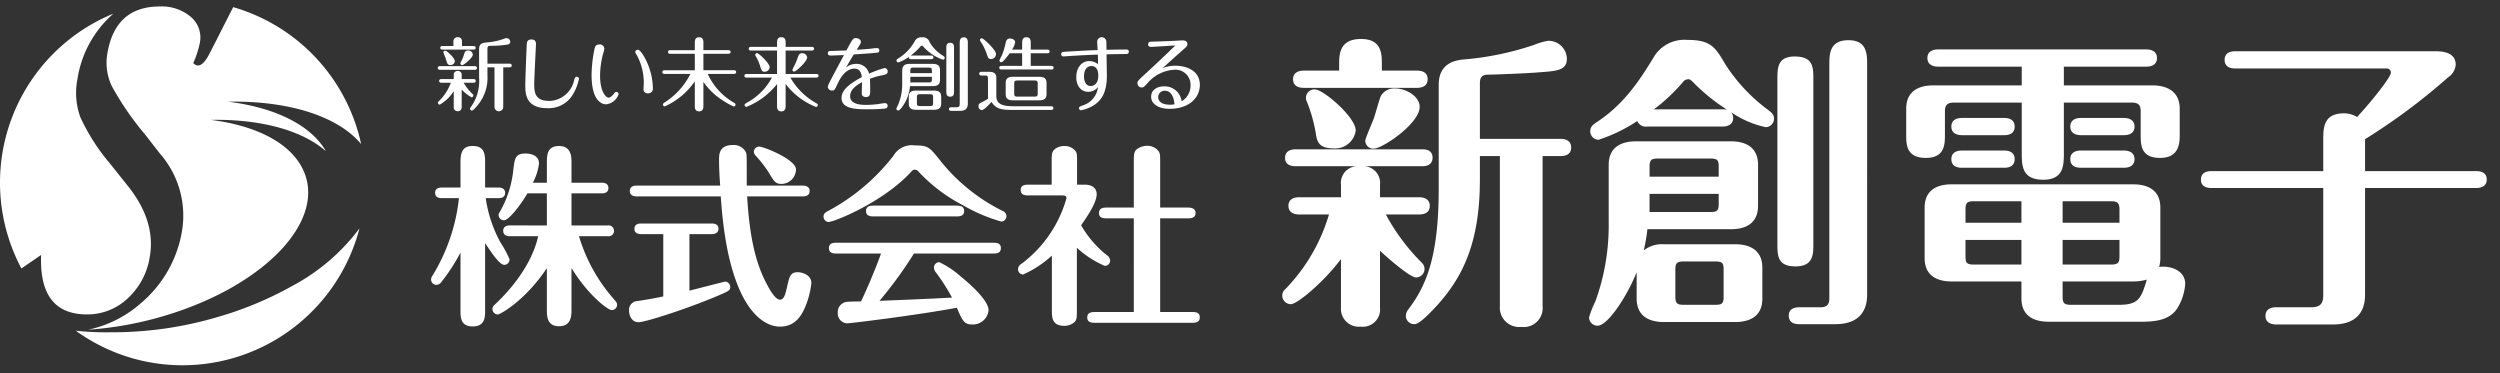
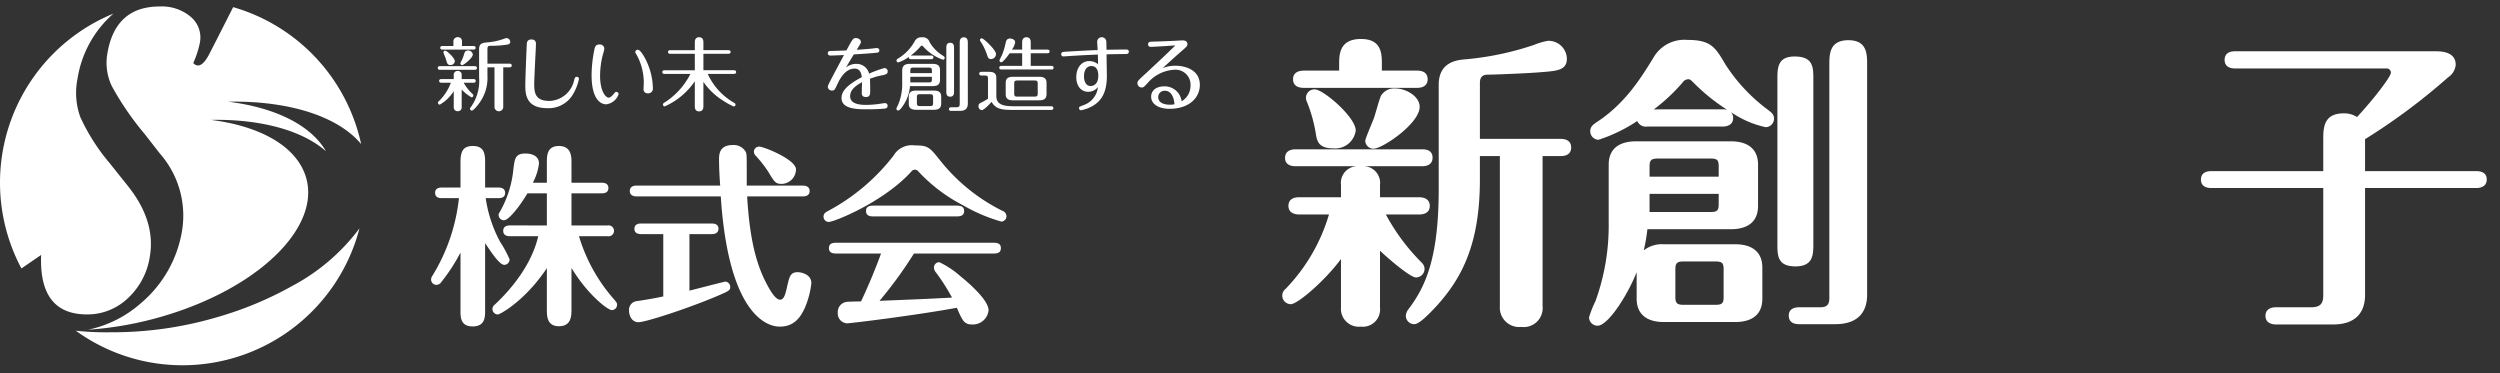
<svg xmlns="http://www.w3.org/2000/svg" width="308" height="46" viewBox="0 0 308 46">
  <rect x="0" y="0" width="308" height="46" fill="#333333" stroke="none" />
  <defs>
    <style>.a{fill:none;}.b{fill:#796a56;}.c{fill:#fff;}</style>
  </defs>
  <rect class="a" width="308" height="46" />
  <path class="b" d="M18.354,44.733c-.037-.007-.074-.014-.111-.021Z" />
  <path class="a" d="M44.493,17.748c-2.921-3.495-9.079-5.362-16.392-5.218,5.686.705,10.154,2.814,12.056,6.105-2.95-2.61-8.146-3.982-14.195-3.864,5.589.693,9.9,2.858,11.428,6.246C40.205,27.26,32.505,35.28,20.191,38.929a43.384,43.384,0,0,1-9.343,1.696,14.313,14.313,0,0,0,6.524-3.284,14.799,14.799,0,0,0,5.073-9.019,11.575,11.575,0,0,0-2.73-9.384l-1.856-2.385a35.885,35.885,0,0,1-4.083-5.944,6.659,6.659,0,0,1-.55-4.007Q14.196.795,19.679.8A5.518,5.518,0,0,1,23.518,2.088a3.322,3.322,0,0,1,1.103,3.198,11.921,11.921,0,0,1-.809,2.48.795.795,0,0,0,.578.3q.697,0,1.467-1.547l.897-1.754L28.726.879a22.5,22.5,0,0,0-14.748.796c-.017.015-.035.027-.052.042a13.419,13.419,0,0,0-4.39,8.061,8.769,8.769,0,0,0,.362,4.658,24.678,24.678,0,0,0,3.596,5.643l2.329,2.918q3.361,4.26,2.641,8.573a8.765,8.765,0,0,1-2.701,5.162,7.212,7.212,0,0,1-5.057,2.004q-5.931-.005-5.639-7.326L2.639,33.074A22.6,22.6,0,0,0,9.342,40.746q.251.024.503.047a34.155,34.155,0,0,0,3.732.144,45.736,45.736,0,0,0,13.428-1.935A43.161,43.161,0,0,0,36.001,35.23a24.929,24.929,0,0,0,8.287-7.094c.016-.064.029-.129.045-.192a22.533,22.533,0,0,0,.16-10.195Z" />
  <path class="c" d="M10.706,38.736a7.212,7.212,0,0,0,5.057-2.004,8.765,8.765,0,0,0,2.701-5.162q.721-4.314-2.641-8.573l-2.329-2.918a24.678,24.678,0,0,1-3.596-5.643,8.769,8.769,0,0,1-.362-4.658A13.419,13.419,0,0,1,13.926,1.717c.017-.015.035-.028.052-.042A22.504,22.504,0,0,0,2.639,33.074l2.429-1.664Q4.774,38.732,10.706,38.736Z" />
  <path class="c" d="M25.856,6.519q-.77,1.548-1.467,1.547a.795.795,0,0,1-.578-.3,11.921,11.921,0,0,0,.809-2.48A3.322,3.322,0,0,0,23.518,2.088,5.518,5.518,0,0,0,19.679.8Q14.196.795,13.226,6.602a6.659,6.659,0,0,0,.55,4.007,35.885,35.885,0,0,0,4.083,5.944l1.856,2.385a11.575,11.575,0,0,1,2.73,9.384,14.799,14.799,0,0,1-5.073,9.019,14.313,14.313,0,0,1-6.524,3.284,43.384,43.384,0,0,0,9.343-1.696C32.505,35.28,40.205,27.26,37.39,21.016c-1.527-3.387-5.839-5.553-11.428-6.246,6.049-.118,11.245,1.254,14.195,3.864-1.902-3.291-6.369-5.4-12.056-6.105,7.312-.143,13.471,1.724,16.392,5.218A22.529,22.529,0,0,0,28.726.879L26.753,4.765Z" />
  <path class="c" d="M36.001,35.23a43.161,43.161,0,0,1-8.997,3.772,45.736,45.736,0,0,1-13.428,1.935,34.155,34.155,0,0,1-3.732-.144q-.251-.024-.503-.047A22.391,22.391,0,0,0,22.5,45,22.532,22.532,0,0,0,44.288,28.136,24.929,24.929,0,0,1,36.001,35.23Z" />
  <path class="c" d="M160.022,26.421c-.455,0-1.286-.152-1.286-1.06,0-.946.87-1.06,1.286-1.06h5.188V22.787a2.054,2.054,0,0,1,2.007-2.31H159.605c-.453,0-1.286-.113-1.286-1.022,0-.946.87-1.06,1.286-1.06h15.637c.455,0,1.25.114,1.25,1.023,0,.946-.833,1.059-1.25,1.059h-7.156a2.068,2.068,0,0,1,1.932,2.31v1.514h4.846c.453,0,1.286.153,1.286,1.06,0,.948-.87,1.06-1.286,1.06H170.736a25.139,25.139,0,0,0,4.429,5.945,1.096,1.096,0,0,1,.34.757,1.056,1.056,0,0,1-1.059,1.059c-.72,0-3.522-2.423-4.43-3.293v7.004a2.131,2.131,0,0,1-2.385,2.347,2.198,2.198,0,0,1-2.423-2.347V31.911c-2.045,2.763-5.377,5.565-6.172,5.565a1.057,1.057,0,0,1-1.06-1.06,1.045,1.045,0,0,1,.417-.833,22.243,22.243,0,0,0,5.339-9.161Zm4.961-17.719v-.757c0-1.174,0-3.142,2.687-3.142,2.575,0,2.575,1.855,2.575,3.142v.757H174.598c.455,0,1.288.114,1.288,1.06,0,.909-.795,1.06-1.288,1.06H160.589c-.417,0-1.286-.114-1.286-1.06,0-.909.833-1.06,1.286-1.06Zm-2.878,7.724a18.498,18.498,0,0,0-1.099-3.9,1.043,1.043,0,0,1,.984-1.514c1.022,0,5.035,3.407,5.035,5.073a2.548,2.548,0,0,1-2.725,2.196C162.521,18.281,162.255,17.486,162.104,16.426Zm12.797-3.256c0,2.045-4.582,5.149-5.679,5.149a.999.999,0,0,1-1.022-.984c0-.265.833-2.158,1.059-2.764.189-.53.682-2.385.871-2.764a1.887,1.887,0,0,1,1.779-.909C173.197,10.898,174.902,11.845,174.902,13.17Zm15.143,24.533a2.334,2.334,0,0,1-2.612,2.574,2.391,2.391,0,0,1-2.649-2.574V19.228h-2.461v2.876c0,7.875-2.159,12.115-5.377,15.637-.681.719-2.043,2.196-2.687,2.196a1.035,1.035,0,0,1-1.06-1.06,1.466,1.466,0,0,1,.302-.757c2.197-2.878,3.749-6.474,3.749-14.879V10.444c0-2.878,2.347-3.067,3.369-3.142a36.541,36.541,0,0,0,8.292-1.742,8.813,8.813,0,0,1,1.779-.529,2.254,2.254,0,0,1,2.348,2.196c0,1.401-1.137,1.514-3.181,1.665-1.741.152-5.83.303-6.436.303-.417,0-1.097,0-1.097,1.022v6.891h9.956c.493,0,1.288.151,1.288,1.06,0,.947-.833,1.061-1.288,1.061h-2.234Z" />
  <path class="c" d="M213.788,30.093c1.932,0,3.332.833,3.332,2.878v3.824c0,2.234-1.628,2.878-3.332,2.878h-8.821c-1.93,0-3.331-.833-3.331-2.878V33.538c-1.175,2.954-3.56,6.589-4.809,6.589a1.05,1.05,0,0,1-1.059-1.022,12.928,12.928,0,0,1,.795-2.007,27.343,27.343,0,0,0,1.628-9.692v-7.118c0-2.234,1.665-2.877,3.331-2.877h11.737c1.932,0,3.332.833,3.332,2.877v5.073c0,2.234-1.628,2.878-3.332,2.878H202.96a21.003,21.003,0,0,1-.455,2.612,3.603,3.603,0,0,1,2.461-.758ZM202.922,15.593a1.148,1.148,0,0,1-1.212-.681,19.609,19.609,0,0,1-4.77,2.309,1.05,1.05,0,0,1-1.022-1.06c0-.568.378-.832.833-1.136,3.52-2.309,5.452-5.489,6.928-7.875a4.371,4.371,0,0,1,4.204-2.233c2.914,0,3.445.909,4.694,3.029a21.212,21.212,0,0,0,5.263,5.603c.378.303.72.53.72,1.06a1.048,1.048,0,0,1-1.022,1.06,11.974,11.974,0,0,1-4.278-1.855,1.069,1.069,0,0,1,.265.719c0,.947-.909,1.06-1.288,1.06Zm8.822,6.171V20.515c0-.757-.153-.984-.986-.984H204.248c-.833,0-1.022.227-1.022.984v1.25Zm-8.519,2.121v2.234h7.533c.833,0,.986-.229.986-.986V23.885ZM212.236,13.473a2.325,2.325,0,0,1,.531.038,23.374,23.374,0,0,1-3.9-3.105c-.606-.606-.644-.643-.871-.643a.835.835,0,0,0-.682.379,22.221,22.221,0,0,1-3.558,3.332Zm.114,19.725c0-.757-.152-.984-.986-.984h-3.975c-.833,0-.984.265-.984.984v3.37c0,.757.189.983.984.983h3.975c.833,0,.986-.226.986-.983Zm11.055-3.218c0,1.364,0,2.84-2.196,2.84-2.234,0-2.234-1.326-2.234-2.84V9.8c0-1.401,0-2.84,2.119-2.84,2.31,0,2.31,1.325,2.31,2.84Zm6.625,6.323c0,2.007-.984,3.635-3.937,3.635h-4.431c-.415,0-1.286-.076-1.286-1.06,0-.946.908-1.022,1.286-1.022H224.275c.871,0,1.099-.417,1.099-1.135V8.021c0-1.325,0-3.067,2.347-3.067,2.31,0,2.31,1.704,2.31,3.067Z" />
-   <path class="c" d="M249.079,8.21h-10.336c-.453,0-1.286-.151-1.286-1.06,0-.946.87-1.06,1.286-1.06h25.708c.455,0,1.288.152,1.288,1.06,0,.947-.871,1.06-1.288,1.06H254.267V10.52h10.904c1.93,0,3.369.833,3.369,2.878v3.18c0,1.022-.038,2.877-2.423,2.877s-2.385-1.627-2.385-2.877V13.738c0-.719-.189-1.098-1.099-1.098h-8.366v6.171c0,1.514,0,3.332-2.537,3.332-2.65,0-2.65-1.779-2.65-3.332V12.64h-8.366c-.871,0-1.099.378-1.099,1.098v2.84c0,1.174,0,2.877-2.347,2.877-2.423,0-2.423-1.666-2.423-2.877V13.397c0-2.234,1.628-2.878,3.331-2.878h10.904ZM266.155,31.797a3.993,3.993,0,0,1-.153,1.099,2.334,2.334,0,0,1,.569-.038c1.135,0,2.649.606,2.649,2.121a6.601,6.601,0,0,1-.946,2.953c-.757,1.212-2.083,1.704-4.315,1.704H252.373c-1.704,0-3.332-.644-3.332-2.878V34.675H240.447c-1.666,0-3.332-.606-3.332-2.878V25.588c0-2.083,1.402-2.878,3.332-2.878h22.375c1.704,0,3.332.644,3.332,2.878ZM246.959,14.533c.453,0,1.25.152,1.25,1.06,0,.947-.833,1.06-1.25,1.06h-5.263c-.455,0-1.288-.151-1.288-1.06,0-.947.871-1.06,1.288-1.06Zm0,4.014c.453,0,1.25.151,1.25,1.06,0,.946-.833,1.059-1.25,1.059h-5.263c-.455,0-1.288-.113-1.288-1.059,0-.948.871-1.06,1.288-1.06Zm2.081,8.897V24.793h-5.905c-.833,0-.984.264-.984,1.022V27.444Zm-6.889,2.119v2.045c0,.758.151.984.984.984h5.905V29.563Zm18.968-2.119V25.816c0-.758-.191-1.022-1.022-1.022h-5.983V27.444Zm-7.005,2.119v3.029H260.097c.832,0,1.022-.226,1.022-.984V29.563Zm0,5.112v1.855c0,.757.153,1.021.984,1.021h5.983c2.423,0,2.725-.832,3.407-3.104a5.937,5.937,0,0,1-1.666.227Zm7.573-20.142c.453,0,1.286.152,1.286,1.06,0,.947-.87,1.06-1.286,1.06H256.348c-.455,0-1.286-.151-1.286-1.06,0-.947.87-1.06,1.286-1.06Zm0,4.014c.453,0,1.286.151,1.286,1.06,0,.946-.87,1.059-1.286,1.059H256.348c-.455,0-1.286-.113-1.286-1.059,0-.948.87-1.06,1.286-1.06Z" />
  <path class="c" d="M272.444,23.165c-.453,0-1.286-.113-1.286-1.022,0-.984.87-1.06,1.286-1.06h13.781V17.297c0-1.514,0-3.332,2.536-3.332a2.944,2.944,0,0,1,1.628.454c2.234-2.423,4.166-4.997,4.166-5.452a.508.508,0,0,0-.568-.53H275.36c-.493,0-1.288-.152-1.288-1.06,0-.946.833-1.06,1.288-1.06h24.647c.644,0,2.536,0,2.536,1.666a2.08,2.08,0,0,1-.946,1.552,75.63,75.63,0,0,1-10.222,7.61v3.937h13.705c.453,0,1.286.114,1.286,1.022,0,.948-.87,1.06-1.286,1.06H291.375V36.339c0,1.97-.986,3.635-3.938,3.635H280.395c-.455,0-1.288-.15-1.288-1.059,0-.946.871-1.06,1.288-1.06h4.353c1.212,0,1.477-.568,1.477-1.476V23.165Z" />
  <path class="c" d="M59.839,24.411a16.134,16.134,0,0,0,1.8,5.425,13.33,13.33,0,0,1,1.138,2.11.663.663,0,0,1-.64.686c-.593,0-1.54-1.445-2.371-2.677v8.317c0,.782,0,1.943-1.539,1.943-1.494,0-1.494-1.137-1.494-1.943V31.115A22.147,22.147,0,0,1,54.412,34.693a.79.79,0,0,1-.64.404.662.662,0,0,1-.664-.664.93.93,0,0,1,.189-.497,22.924,22.924,0,0,0,3.246-9.526H54.412c-.261,0-.806-.048-.806-.664,0-.569.522-.641.806-.641h2.321V19.932c0-1.469.474-1.944,1.516-1.944,1.351,0,1.517.877,1.517,1.944v3.174H61.426c.237,0,.806.048.806.664,0,.593-.545.641-.806.641Zm7.535,3.364V23.818H64.98c-.829,1.422-2.275,3.318-2.89,3.318a.659.659,0,0,1-.664-.641c0-.167.048-.213.213-.497a13.092,13.092,0,0,0,1.611-5.165c.167-1.305.237-1.92,1.494-1.92.236,0,1.658.024,1.658,1.233a6.731,6.731,0,0,1-.758,2.369h1.73v-2.464c0-.877,0-2.062,1.492-2.062,1.541,0,1.541,1.351,1.541,2.062v2.464h3.767c.237,0,.782.047.782.664,0,.569-.521.64-.782.64H70.407v3.956h4.455a.673.673,0,1,1,0,1.327H71.331a20.712,20.712,0,0,0,4.336,7.796c.308.38.354.426.354.64a.647.647,0,0,1-.662.664c-.474,0-2.962-1.895-4.953-5.189V38.13c0,.734,0,2.062-1.541,2.062-1.492,0-1.492-1.279-1.492-2.062V33.035c-2.677,4.027-5.781,5.71-6.042,5.71a.678.678,0,0,1-.664-.664.718.718,0,0,1,.308-.568c3.65-3.437,4.929-6.589,5.332-8.413H62.8c-.236,0-.805-.048-.805-.664,0-.593.545-.664.805-.664Z" />
  <path class="c" d="M84.938,35.807c.402-.095,4.336-1.114,4.408-1.114a.654.654,0,0,1,.616.664c0,.427-.167.499-1.659,1.138-3.767,1.587-8.791,3.2-9.644,3.2-.829,0-1.161-.806-1.161-1.446A1.081,1.081,0,0,1,78.54,37.088c1.446-.215,2.773-.474,3.176-.57V28.842H78.966c-.284,0-.805-.072-.805-.641,0-.616.545-.664.805-.664h8.745c.284,0,.805.072.805.641,0,.592-.545.664-.805.664H84.938ZM98.942,22.869c.284,0,.805.096.805.664,0,.593-.545.664-.805.664h-6.895c.26,4.312.853,7.655,2.203,10.378.498.997,1.233,2.347,1.848,2.347.498,0,.664-.664.901-1.73.26-1.114.378-1.659,1.279-1.659.426,0,1.683.261,1.683,1.351a10.72,10.72,0,0,1-.76,2.938c-.568,1.302-1.374,2.417-3.128,2.417-2.038,0-6.374-2.252-7.273-16.044H78.399c-.285,0-.806-.093-.806-.664,0-.592.545-.664.806-.664H88.729c-.071-.805-.143-2.227-.143-3.198,0-.592,0-1.8,1.683-1.8a1.688,1.688,0,0,1,1.611.853c.119.261.119.474.119,2.536v1.61Zm-2.677-.212c-.736,0-.901-.308-1.612-1.494a14.894,14.894,0,0,0-1.539-1.966.764.764,0,0,1-.237-.498.652.652,0,0,1,.64-.64c.569,0,4.55,1.587,4.55,2.82A1.808,1.808,0,0,1,96.265,22.657Z" />
  <path class="c" d="M123.378,27.301a20.398,20.398,0,0,1-4.739-2.015,19.944,19.944,0,0,1-5.568-4.242.564.564,0,0,0-.356-.141.542.542,0,0,0-.402.189c-3.318,3.719-9.503,6.255-10.237,6.255a.654.654,0,0,1-.616-.664c0-.378.237-.521.592-.71a25.171,25.171,0,0,0,8.033-6.8,2.593,2.593,0,0,1,2.631-1.256c1.635,0,1.8.213,3.128,1.872a22.628,22.628,0,0,0,7.653,6.185.709.709,0,0,1,.498.664A.668.668,0,0,1,123.378,27.301Zm-20.26,3.933c-.378,0-.994,0-.994-.664s.592-.664.994-.664h19.218c.38,0,.972,0,.972.664s-.592.664-.972.664h-9.739a50.604,50.604,0,0,1-4.242,5.829c2.89-.119,6.02-.236,8.934-.401a24.912,24.912,0,0,0-1.967-3.081.987.987,0,0,1-.261-.616.663.663,0,0,1,.664-.664,11.23,11.23,0,0,1,2.655,1.776c1.468,1.185,3.412,3.033,3.412,4.147a1.942,1.942,0,0,1-1.991,1.752c-1.018,0-1.207-.426-1.919-2.06-4.976.924-13.104,1.919-13.53,1.919a1.217,1.217,0,0,1-1.137-1.327,1.258,1.258,0,0,1,1.207-1.327c.261-.023,1.422-.047,1.659-.047.427-.899,1.493-3.224,2.464-5.901Zm14.668-5.9c.38,0,.996,0,.996.664s-.616.664-.996.664H107.667c-.354,0-.972,0-.972-.664s.593-.664.972-.664Z" />
-   <path class="c" d="M133.69,22.752c.758,0,1.422.354,1.422,1.185,0,1.138-1.445,3.128-1.919,3.815a12.771,12.771,0,0,0,3.152,3.671.878.878,0,0,1,.426.689.639.639,0,0,1-.664.638,11.677,11.677,0,0,1-3.435-2.227v7.677c0,.949,0,1.279-.427,1.587a1.826,1.826,0,0,1-1.114.356c-1.54,0-1.54-1.042-1.54-1.943V31.495a13.392,13.392,0,0,1-3.53,2.323.643.643,0,0,1-.64-.664.856.856,0,0,1,.473-.688,15.233,15.233,0,0,0,5.497-8.056c0-.261-.165-.333-.521-.333h-4.123c-.378,0-.994,0-.994-.664,0-.662.616-.662.994-.662h2.82V19.954c0-.947,0-1.279.426-1.61a1.968,1.968,0,0,1,1.162-.356,1.709,1.709,0,0,1,1.326.592c.213.309.213.45.213,1.374v2.797Zm5.995,15.686V26.899h-3.317c-.38,0-.972,0-.972-.664,0-.641.592-.664.972-.664h3.317V20.05c0-.901-.024-1.375.427-1.706a2.116,2.116,0,0,1,1.209-.379,1.715,1.715,0,0,1,1.398.64c.213.308.213.45.213,1.446v5.521h3.365c.332,0,.996.023.996.664,0,.664-.64.664-.996.664h-3.365V38.438h3.91c.378,0,.971,0,.971.664s-.616.664-.971.664H134.947c-.404,0-.996,0-.996-.664s.616-.664.996-.664Z" />
  <path class="c" d="M58.481,8.147c.099,0,.277.03.277.227s-.178.227-.277.227h-4.27c-.099,0-.277-.03-.277-.227,0-.208.188-.227.277-.227Zm-2.58,3.084a4.957,4.957,0,0,1-1.72,1.661.23.23,0,0,1-.227-.227.265.265,0,0,1,.109-.198,6.058,6.058,0,0,0,1.483-2.273H54.379c-.089,0-.277-.02-.277-.227,0-.198.178-.227.277-.227h1.522V9.254a.465.465,0,0,1,.494-.514.46.46,0,0,1,.484.514v.484h1.453c.089,0,.277.03.277.227,0,.207-.178.227-.277.227h-1.206a5.575,5.575,0,0,0,1.077,1.374.24.24,0,0,1,.109.198.224.224,0,0,1-.227.227,5.177,5.177,0,0,1-1.206-.959v2.155a.462.462,0,0,1-.484.514.468.468,0,0,1-.494-.514ZM55.861,5.666V5.181a.524.524,0,0,1,.534-.603c.524,0,.524.445.524.603v.484h1.404c.089,0,.277.02.277.227,0,.198-.178.217-.277.217H54.517c-.089,0-.277-.02-.277-.217s.178-.227.277-.227Zm-.939,1.581c-.04-.129-.297-.741-.297-.791a.224.224,0,0,1,.237-.217c.188,0,1.176.919,1.176,1.295a.52.52,0,0,1-.534.475C55.14,8.008,55.1,7.87,54.922,7.247Zm2.016.781a.226.226,0,0,1-.217-.217.487.487,0,0,1,.079-.217,4.555,4.555,0,0,0,.385-.949c.049-.178.129-.425.474-.425a.567.567,0,0,1,.593.484C58.253,7.148,57.116,8.028,56.939,8.028Zm3.114,1.226a5.278,5.278,0,0,1-1.146,3.637c-.208.257-.603.732-.771.732a.23.23,0,0,1-.227-.227.34.34,0,0,1,.099-.198,5.545,5.545,0,0,0,1.018-3.667V6.061c0-.751.474-.791,1.018-.84a7.816,7.816,0,0,0,2.056-.445,1.096,1.096,0,0,1,.296-.079.462.462,0,0,1,.465.455c0,.207-.128.297-.366.346a14.636,14.636,0,0,1-2.046.148c-.217,0-.395.01-.395.366V7.84h2.718c.089,0,.277.03.277.227,0,.207-.188.227-.277.227h-.771v4.833a.54.54,0,1,1-1.077,0V8.295h-.87Z" />
  <path class="c" d="M71.329,9.708a6.034,6.034,0,0,1-.731,1.898,3.465,3.465,0,0,1-3.183,1.72c-2.629,0-2.698-1.759-2.698-2.837,0-.731.138-4.161.178-4.982.01-.237.03-.643.573-.643.563,0,.563.405.563.603,0,.217-.217,4.132-.217,4.913,0,1.186.217,2.056,1.908,2.056a3.232,3.232,0,0,0,3.025-2.619c.079-.247.119-.356.316-.356A.256.256,0,0,1,71.329,9.708Z" />
  <path class="c" d="M74.681,12.852c-.484,0-1.799-.346-1.799-3.618a16.197,16.197,0,0,1,.336-3.074c.059-.316.119-.682.633-.682a.549.549,0,0,1,.603.514,4.178,4.178,0,0,1-.178.722,10.616,10.616,0,0,0-.346,2.619c0,1.918.692,2.698,1.058,2.698.267,0,.583-.405.672-.514.099-.128.148-.198.277-.198a.288.288,0,0,1,.277.277A1.844,1.844,0,0,1,74.681,12.852Zm4.626-5.96A8.173,8.173,0,0,1,80.384,10.104c.02.138.049.603.049.761a.57.57,0,0,1-.623.633.486.486,0,0,1-.524-.554c0-.119.03-.642.03-.741a7.132,7.132,0,0,0-.88-3.44c-.148-.247-.168-.267-.168-.356a.298.298,0,0,1,.287-.277C78.644,6.13,78.842,6.13,79.307,6.891Z" />
  <path class="c" d="M86.659,13.089c0,.129,0,.633-.524.633-.474,0-.534-.366-.534-.633V10.015a8.826,8.826,0,0,1-3.706,3.094.222.222,0,0,1-.217-.227.276.276,0,0,1,.168-.237,8.893,8.893,0,0,0,3.212-3.538H81.875c-.109,0-.277-.03-.277-.227,0-.188.178-.227.277-.227h3.726V6.625H82.577c-.099,0-.277-.02-.277-.217,0-.207.178-.227.277-.227h3.025V5.231c0-.178.01-.643.524-.643.465,0,.534.356.534.643v.949h3.074c.099,0,.277.03.277.227,0,.198-.188.217-.277.217h-3.074V8.651H90.415c.089,0,.277.03.277.227,0,.208-.188.227-.277.227H87.193a7.819,7.819,0,0,0,3.252,3.558c.128.079.168.129.168.227a.223.223,0,0,1-.227.227,8.63,8.63,0,0,1-1.334-.741,8.073,8.073,0,0,1-2.392-2.293Z" />
-   <path class="c" d="M96.79,13.04c0,.198,0,.682-.534.682-.524,0-.524-.484-.524-.682V10.351a9.05,9.05,0,0,1-3.776,2.817.228.228,0,0,1-.217-.227c0-.119.059-.158.237-.267a7.592,7.592,0,0,0,3.123-3.114H91.987c-.099,0-.277-.02-.277-.217,0-.207.188-.227.277-.227h3.746V6.229H92.521c-.099,0-.277-.03-.277-.227,0-.208.188-.227.277-.227h3.212V5.251c0-.188,0-.672.524-.672.534,0,.534.484.534.672v.524h3.222c.099,0,.277.03.277.227s-.178.227-.277.227H96.79V9.115h3.776c.099,0,.277.02.277.217,0,.207-.188.227-.277.227H97.374a8.349,8.349,0,0,0,3.173,3.143c.128.069.207.129.207.247a.228.228,0,0,1-.217.227A8.612,8.612,0,0,1,96.79,10.341ZM94.201,8.839c-.336,0-.385-.158-.563-.722a5.377,5.377,0,0,0-.494-1.127c-.089-.148-.099-.178-.099-.227a.222.222,0,0,1,.227-.217c.227,0,1.552,1.285,1.552,1.72A.612.612,0,0,1,94.201,8.839Zm5.239-1.75c0,.484-1.374,1.73-1.591,1.73a.221.221,0,0,1-.227-.217,7.671,7.671,0,0,1,.346-.712c.119-.257.237-.593.395-1.008a.465.465,0,0,1,.465-.326A.589.589,0,0,1,99.44,7.089Z" />
  <path class="c" d="M104.224,8.325a1.948,1.948,0,0,1,1.245-.455,1.571,1.571,0,0,1,1.601,1.206,11.853,11.853,0,0,1,1.898-.692.401.401,0,0,1,.395.425c0,.316-.267.376-.613.455a7.896,7.896,0,0,0-1.572.445c.02.376.03,1.077.03,1.483,0,.376,0,.761-.514.761-.524,0-.524-.356-.524-.514,0-.207.03-1.127.03-1.314-.692.385-1.463.89-1.463,1.73,0,1.008,1.315,1.068,2.016,1.068.316,0,.909-.039,1.413-.099.138-.02.731-.119.86-.119a.309.309,0,0,1,.326.336c0,.306-.247.326-.435.346-.672.059-1.315.079-2.135.079-1.394,0-3.104-.079-3.104-1.394,0-.82.642-1.581,2.501-2.57-.049-.346-.158-1.048-.9-1.048-1.216,0-1.888,1.433-2.105,1.908-.336.712-.366.791-.672.791a.492.492,0,0,1-.514-.425c0-.119.01-.178.336-.83.257-.504,1.413-2.669,1.651-3.114-.287.01-1.354.059-1.641.059-.079,0-.346,0-.346-.287,0-.277.247-.277.415-.277.435-.01,1.661-.049,1.878-.069.751-1.394.82-1.522,1.156-1.522.207,0,.623.129.623.484,0,.138-.049.227-.514.959.415-.02,1.028-.069,1.493-.109.287-.02.741-.099,1.028-.099a.271.271,0,0,1,.267.287c0,.257-.208.277-.425.297-1.008.089-1.176.099-2.718.198C104.856,7.237,104.54,7.781,104.224,8.325Z" />
  <path class="c" d="M111.152,8.779c0-.494.129-.909.909-.909h2.847c.692,0,.9.287.9.781V9.827c0,.553-.257.781-.9.781h-2.797a4.949,4.949,0,0,1-.81,2.343c-.168.257-.455.662-.643.662a.229.229,0,0,1-.227-.227,2.683,2.683,0,0,1,.208-.455,6.531,6.531,0,0,0,.514-2.629Zm3.568-1.937c.089,0,.277.02.277.227,0,.207-.188.227-.277.227h-2.481c-.148,0-.306-.069-.267-.287a4.761,4.761,0,0,1-1.305.682.228.228,0,0,1-.217-.227c0-.129.079-.178.198-.257A5.702,5.702,0,0,0,112.724,5.023a.879.879,0,0,1,.85-.425.869.869,0,0,1,.959.603,4.726,4.726,0,0,0,1.67,1.68c.109.079.188.128.188.247a.227.227,0,0,1-.217.227,5.729,5.729,0,0,1-2.402-1.591c-.119-.119-.129-.138-.208-.138-.069,0-.109.04-.188.129A6.747,6.747,0,0,1,112.2,6.842Zm1.236,5.901c0,.563-.287.781-.9.781h-2.194c-.731,0-.9-.316-.9-.781v-.801c0-.544.247-.781.9-.781h2.194c.692,0,.9.277.9.781Zm-1.147-3.736V8.74c0-.336-.059-.415-.415-.415h-1.838c-.346,0-.405.079-.405.415v.267Zm-2.659.455v.692h2.244c.356,0,.415-.069.415-.405V9.461Zm2.807,2.56c0-.336-.059-.415-.405-.415h-1.186c-.346,0-.405.079-.405.415V12.654c0,.336.059.415.405.415h1.186c.346,0,.405-.079.405-.415Zm2.58-.702c0,.188-.01.593-.475.593-.415,0-.474-.297-.474-.593V5.873c0-.217.02-.603.465-.603.455,0,.484.356.484.603Zm1.7,1.413c0,.761-.415.929-1.048.929h-.998c-.089,0-.277-.02-.277-.217,0-.207.188-.227.277-.227h.593c.376,0,.455-.099.455-.465v-7.512c0-.158,0-.642.504-.642.475,0,.494.445.494.642Z" />
  <path class="c" d="M121.719,9.718c0-.326-.059-.415-.415-.415h-.386c-.079,0-.277-.02-.277-.227,0-.207.188-.227.277-.227h.929c.702,0,.9.277.9.781v2.204c0,1.166,1.107,1.255,2.204,1.255h4.547c.089,0,.277.02.277.227,0,.207-.198.227-.277.227H124.763c-1.453,0-2.066-.138-2.609-.988-.336.376-.929,1.008-1.206,1.008a.444.444,0,0,1-.395-.494c0-.198.069-.306.297-.415.366-.178.603-.326.87-.484Zm.988-3.064a.626.626,0,0,1-.603.623c-.326,0-.376-.148-.554-.672a6.507,6.507,0,0,0-.722-1.463.411.411,0,0,1-.099-.207.228.228,0,0,1,.227-.217C121.175,4.717,122.707,6.15,122.707,6.654Zm3.222-.544V5.261c0-.178,0-.672.534-.672.524,0,.524.484.524.672v.85h2.046c.089,0,.277.02.277.227,0,.217-.198.227-.277.227h-2.046V8.117h2.54c.089,0,.277.02.277.227a.223.223,0,0,1-.277.217H123.389c-.099,0-.277-.02-.277-.217,0-.208.188-.227.277-.227h2.54V6.565h-1.542c-.069.109-.791,1.107-1.028,1.107a.23.23,0,0,1-.227-.227c0-.049.257-.544.306-.642a8.798,8.798,0,0,0,.465-1.552c.069-.326.217-.504.524-.504.247,0,.642.129.642.474a2.222,2.222,0,0,1-.395.89Zm3.005,5.466c0,.563-.277.781-.9.781h-3.242c-.722,0-.89-.306-.89-.781V10.242c0-.544.247-.781.89-.781h3.242c.702,0,.9.287.9.781Zm-1.087-1.245c0-.336-.059-.415-.415-.415h-2.066c-.346,0-.415.079-.415.415V11.488c0,.326.059.415.415.415h2.066c.356,0,.415-.089.415-.415Z" />
  <path class="c" d="M138.739,6.101c.089,0,.336,0,.336.277,0,.059-.02.277-.326.277-.138,0-1.404.01-2.422.04,0,.425.039,2.283.039,2.669,0,2.036-.682,3.044-1.69,3.657a4.755,4.755,0,0,1-1.483.563.255.255,0,0,1-.257-.257c0-.168.059-.188.583-.385a2.643,2.643,0,0,0,1.749-2.214,1.547,1.547,0,0,1-1.206.583c-.771,0-1.463-.603-1.463-1.809,0-1.176.672-1.977,1.591-1.977a1.72,1.72,0,0,1,1.087.385c0-.385-.01-.801-.02-1.186-1.038.039-1.997.089-3.025.148-.198.01-1.107.079-1.226.079A.256.256,0,0,1,130.743,6.674c0-.257.198-.277.455-.297,1.117-.069,2.936-.178,4.033-.207-.02-.395-.059-.979-.059-1.018a.565.565,0,0,1,1.127-.059c.01.119.02.87.02,1.038C137.069,6.12,137.978,6.101,138.739,6.101ZM133.55,9.412c0,.672.277,1.186.82,1.186.148,0,.939-.059.939-1.255,0-.247,0-1.206-.86-1.206C134.361,8.137,133.55,8.147,133.55,9.412Z" />
  <path class="c" d="M141.763,5.774a.291.291,0,0,1-.316-.306c0-.326.247-.326.484-.336,1.275-.03,2.797-.109,2.886-.109.138-.01.751-.049.88-.049.346,0,.593.148.593.465,0,.227-.148.356-.534.692-.85.741-1.69,1.502-2.521,2.264a4.073,4.073,0,0,1,1.582-.297c1.146,0,3.005.474,3.005,2.362,0,1.562-1.295,2.946-3.746,2.946-1.344,0-2.254-.593-2.254-1.492,0-.811.682-1.275,1.611-1.275a2.103,2.103,0,0,1,2.145,1.839,2.232,2.232,0,0,0,1.097-1.937,1.853,1.853,0,0,0-2.016-1.947,4.664,4.664,0,0,0-3.301,1.67c-.435.465-.484.514-.702.514a.521.521,0,0,1-.524-.524c0-.267.109-.366,1.058-1.236.9-.82,3.044-2.847,3.608-3.42C144.332,5.626,142.138,5.774,141.763,5.774Zm1.73,5.407a.779.779,0,0,0-.801.771c0,.949,1.255.949,1.473.949a2.517,2.517,0,0,0,.534-.059C144.57,11.488,143.987,11.181,143.492,11.181Z" />
</svg>